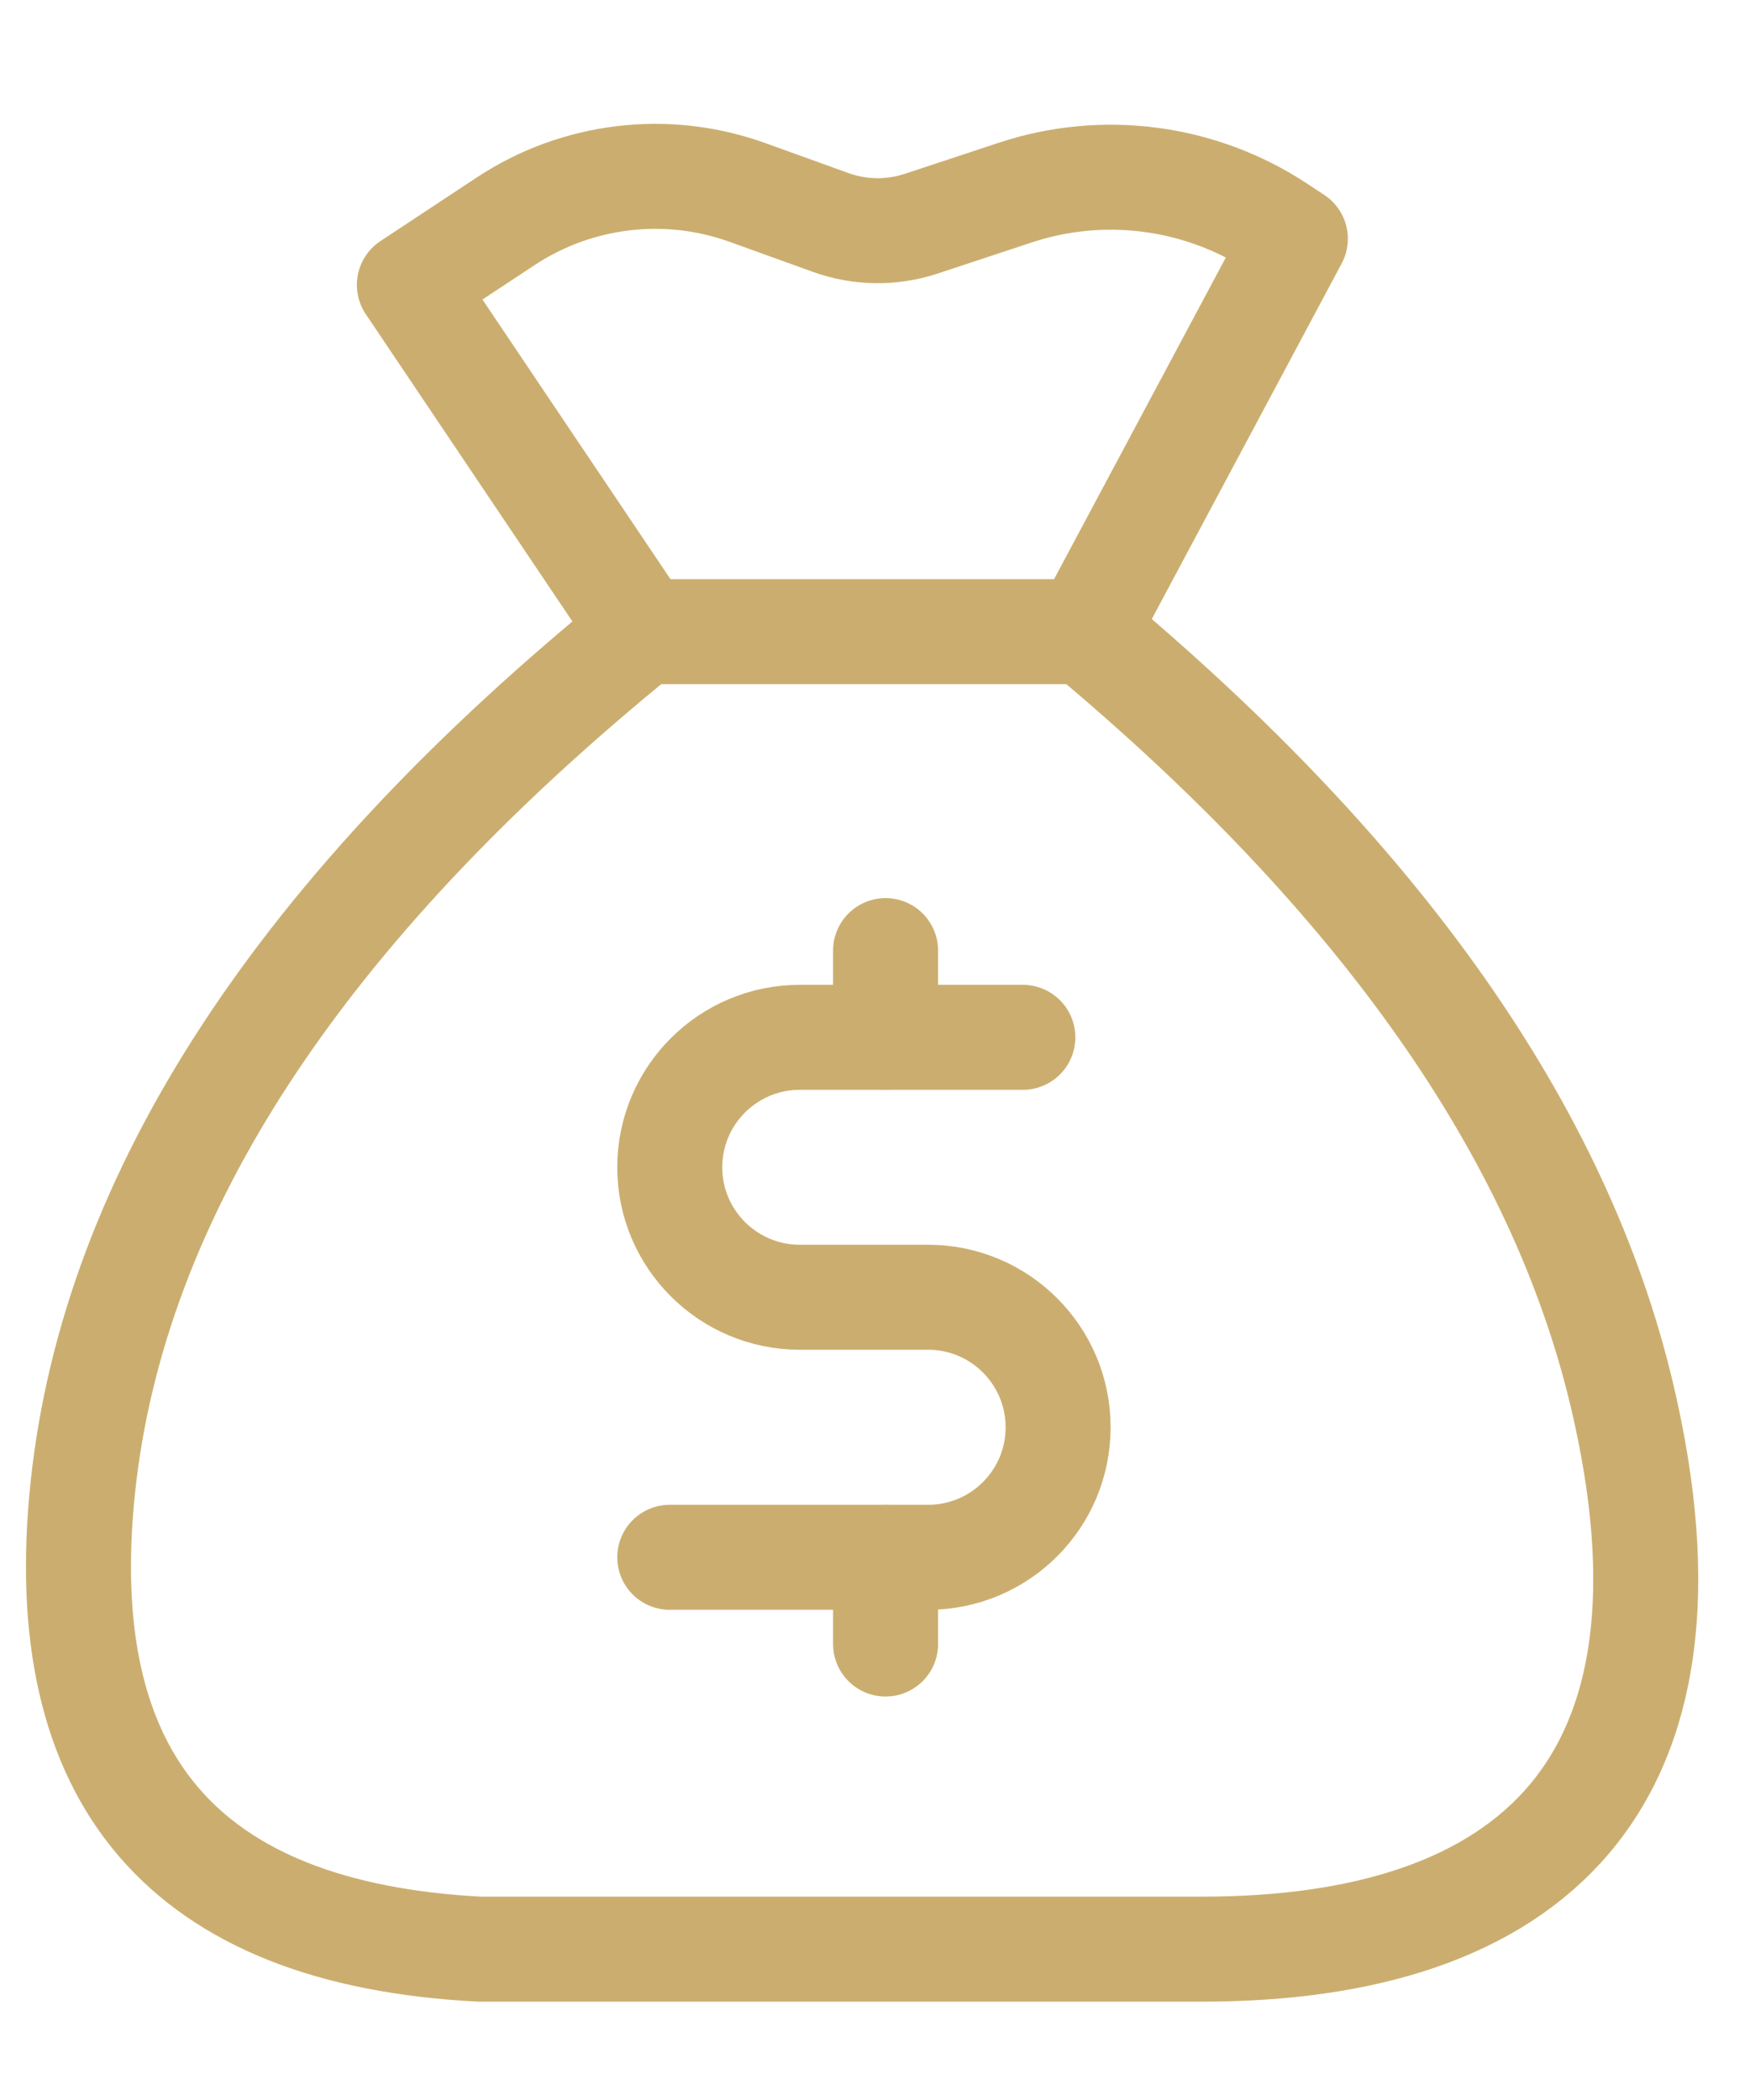
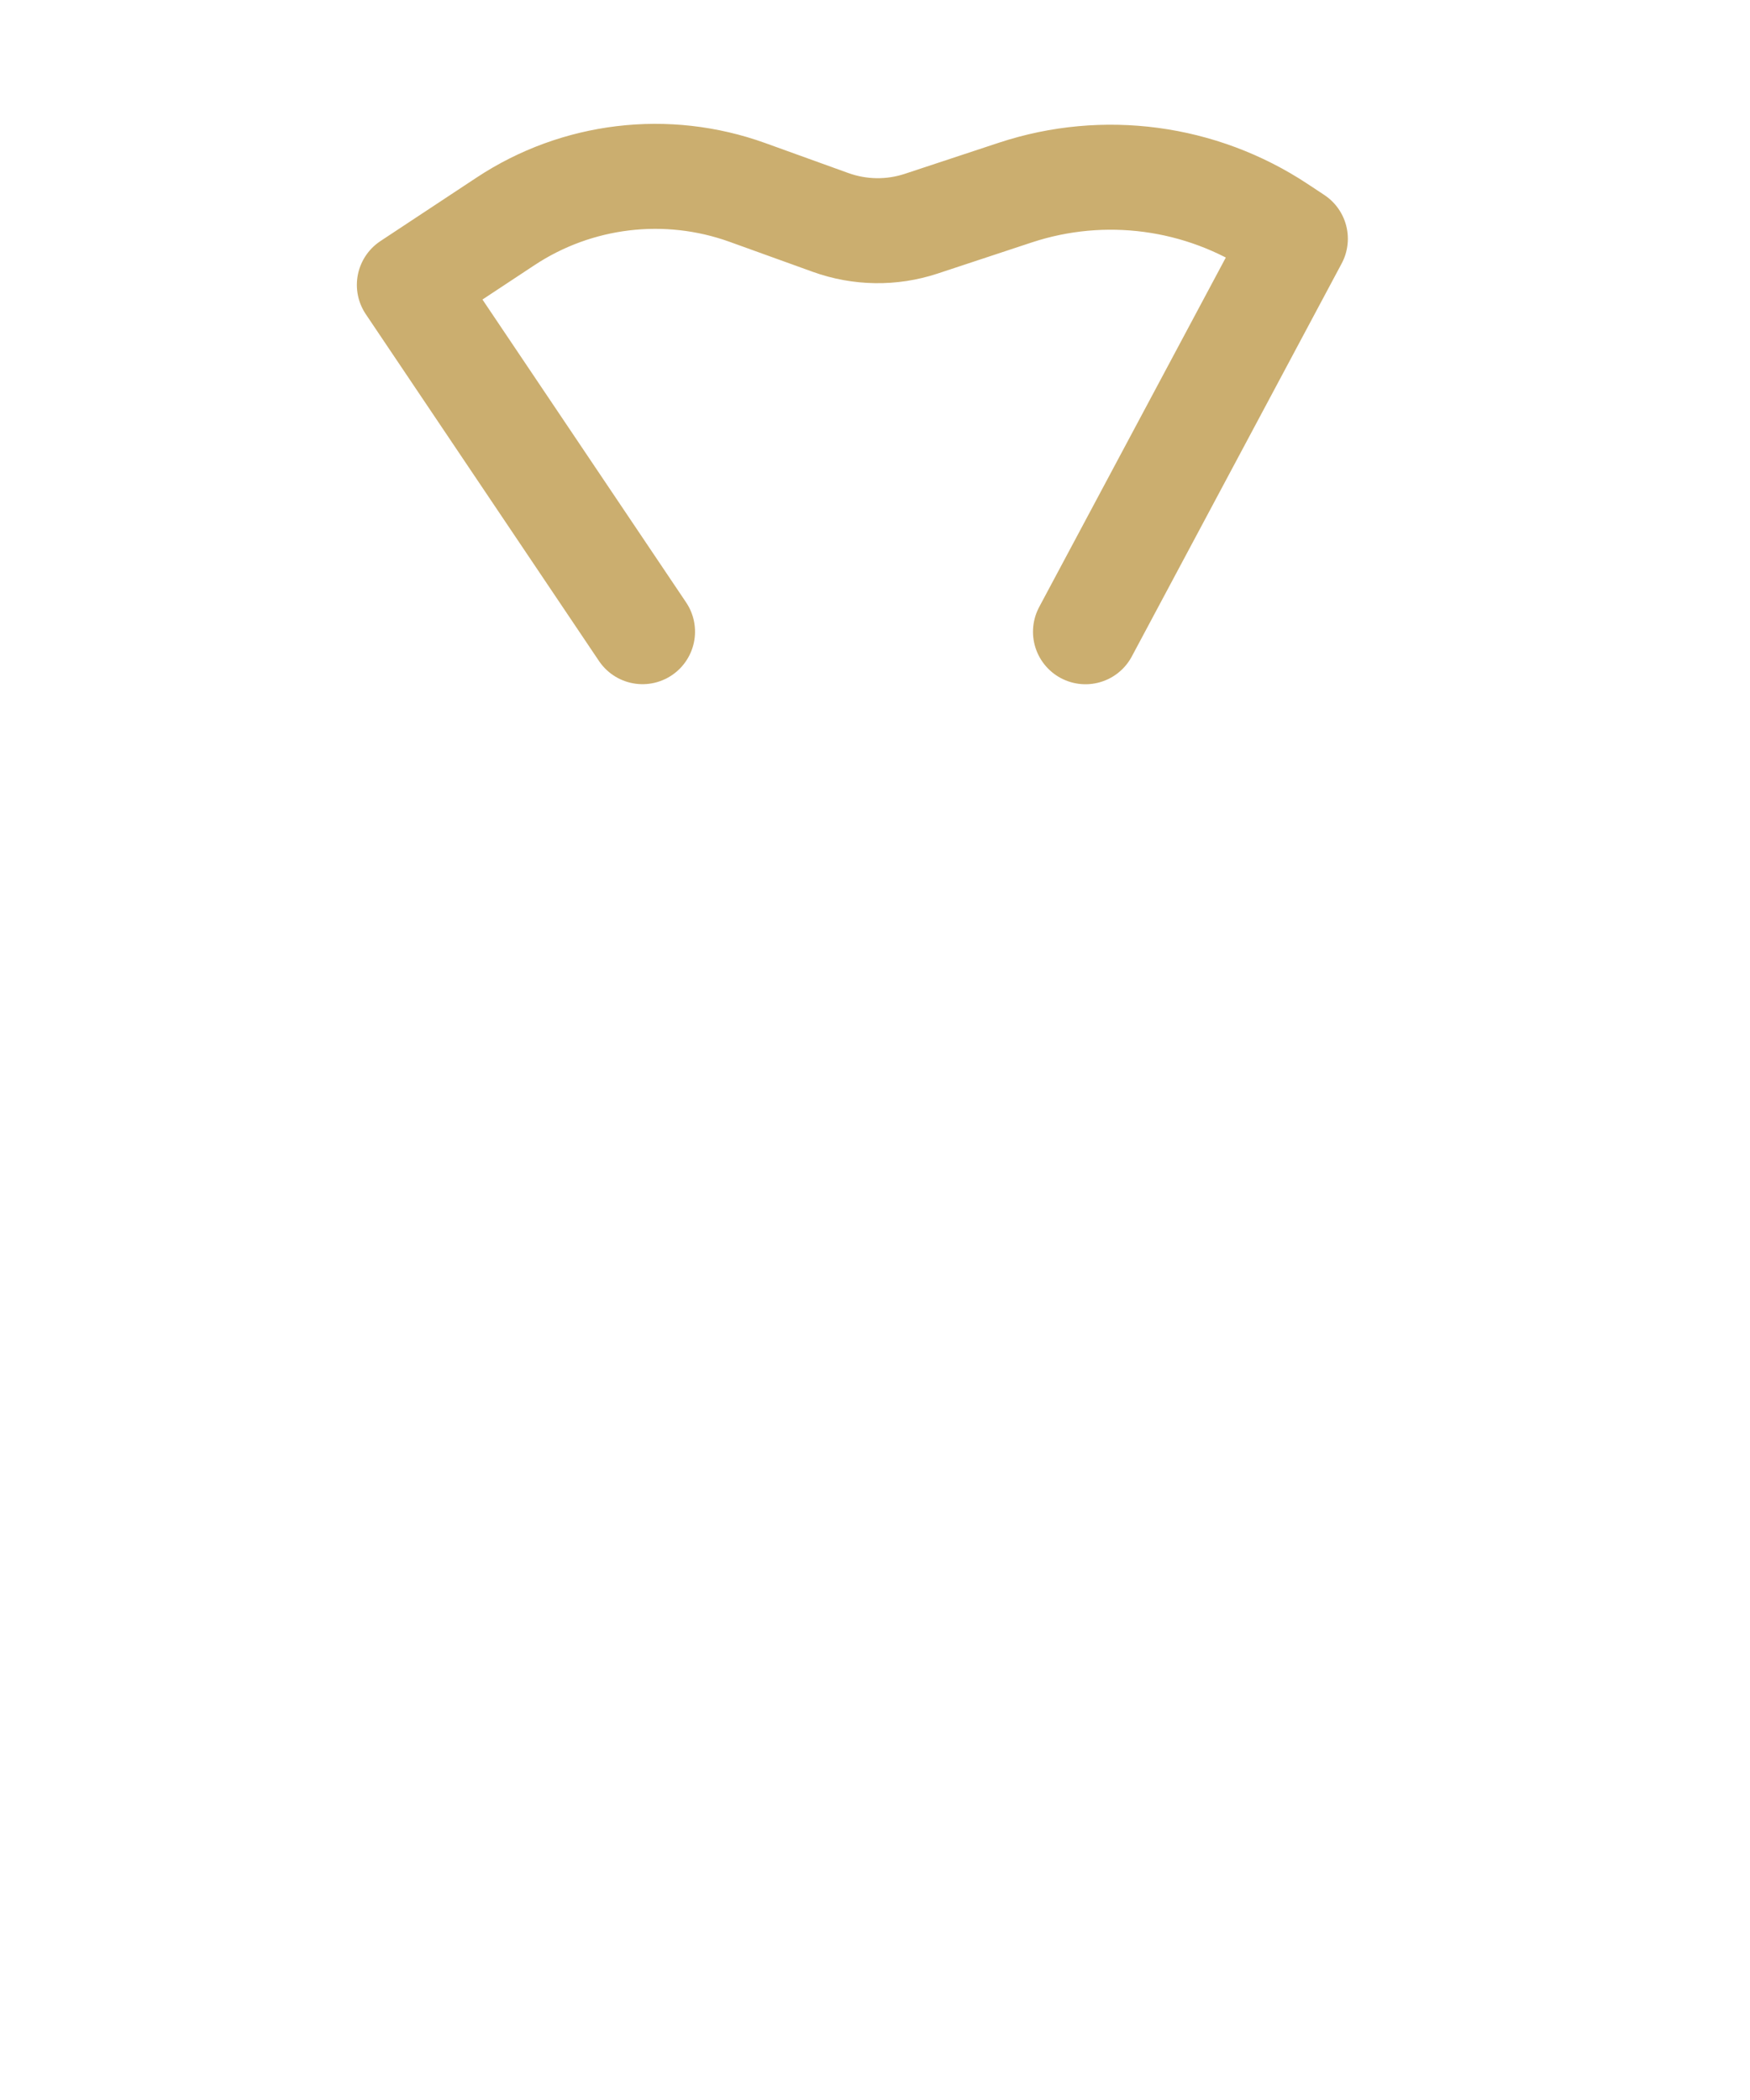
<svg xmlns="http://www.w3.org/2000/svg" version="1.1" x="0px" y="0px" width="25px" height="30px" viewBox="-0.37 -1.769 25 30" enable-background="new -0.37 -1.769 25 30" xml:space="preserve">
  <defs>
</defs>
-   <path fill="none" stroke="#CBAE6F" stroke-width="1.5" stroke-miterlimit="10" d="M8.809,7.255h6.328  c4.22,3.521,6.772,7.153,7.661,10.896c1.332,5.614-1.333,7.925-5.995,7.925h-3.331H6.478c-4.221-0.221-6.107-2.421-5.664-6.604  C1.259,15.289,3.923,11.217,8.809,7.255z" />
  <path fill="none" stroke="#CBAE6F" stroke-width="1.5" stroke-linecap="round" stroke-linejoin="round" stroke-miterlimit="10" d="  M8.809,7.255L5.478,2.301l1.373-0.907c1.022-0.676,2.305-0.829,3.456-0.414l1.189,0.429c0.417,0.15,0.872,0.157,1.293,0.018  l1.349-0.446c1.262-0.416,2.646-0.231,3.755,0.501l0.242,0.16l-2.998,5.614" />
-   <path fill="none" stroke="#CBAE6F" stroke-width="1.5" stroke-linecap="round" stroke-linejoin="round" stroke-miterlimit="10" d="  M14.242,13.05h-3.187c-1.024,0-1.857,0.831-1.857,1.857c0,1.025,0.833,1.856,1.857,1.856h1.833c1.026,0,1.858,0.832,1.858,1.858  s-0.832,1.857-1.858,1.857h-3.69" />
-   <line fill="none" stroke="#CBAE6F" stroke-width="1.5" stroke-linecap="round" stroke-linejoin="round" stroke-miterlimit="10" x1="12.281" y1="13.05" x2="12.281" y2="11.811" />
-   <line fill="none" stroke="#CBAE6F" stroke-width="1.5" stroke-linecap="round" stroke-linejoin="round" stroke-miterlimit="10" x1="12.281" y1="21.717" x2="12.281" y2="20.479" />
</svg>